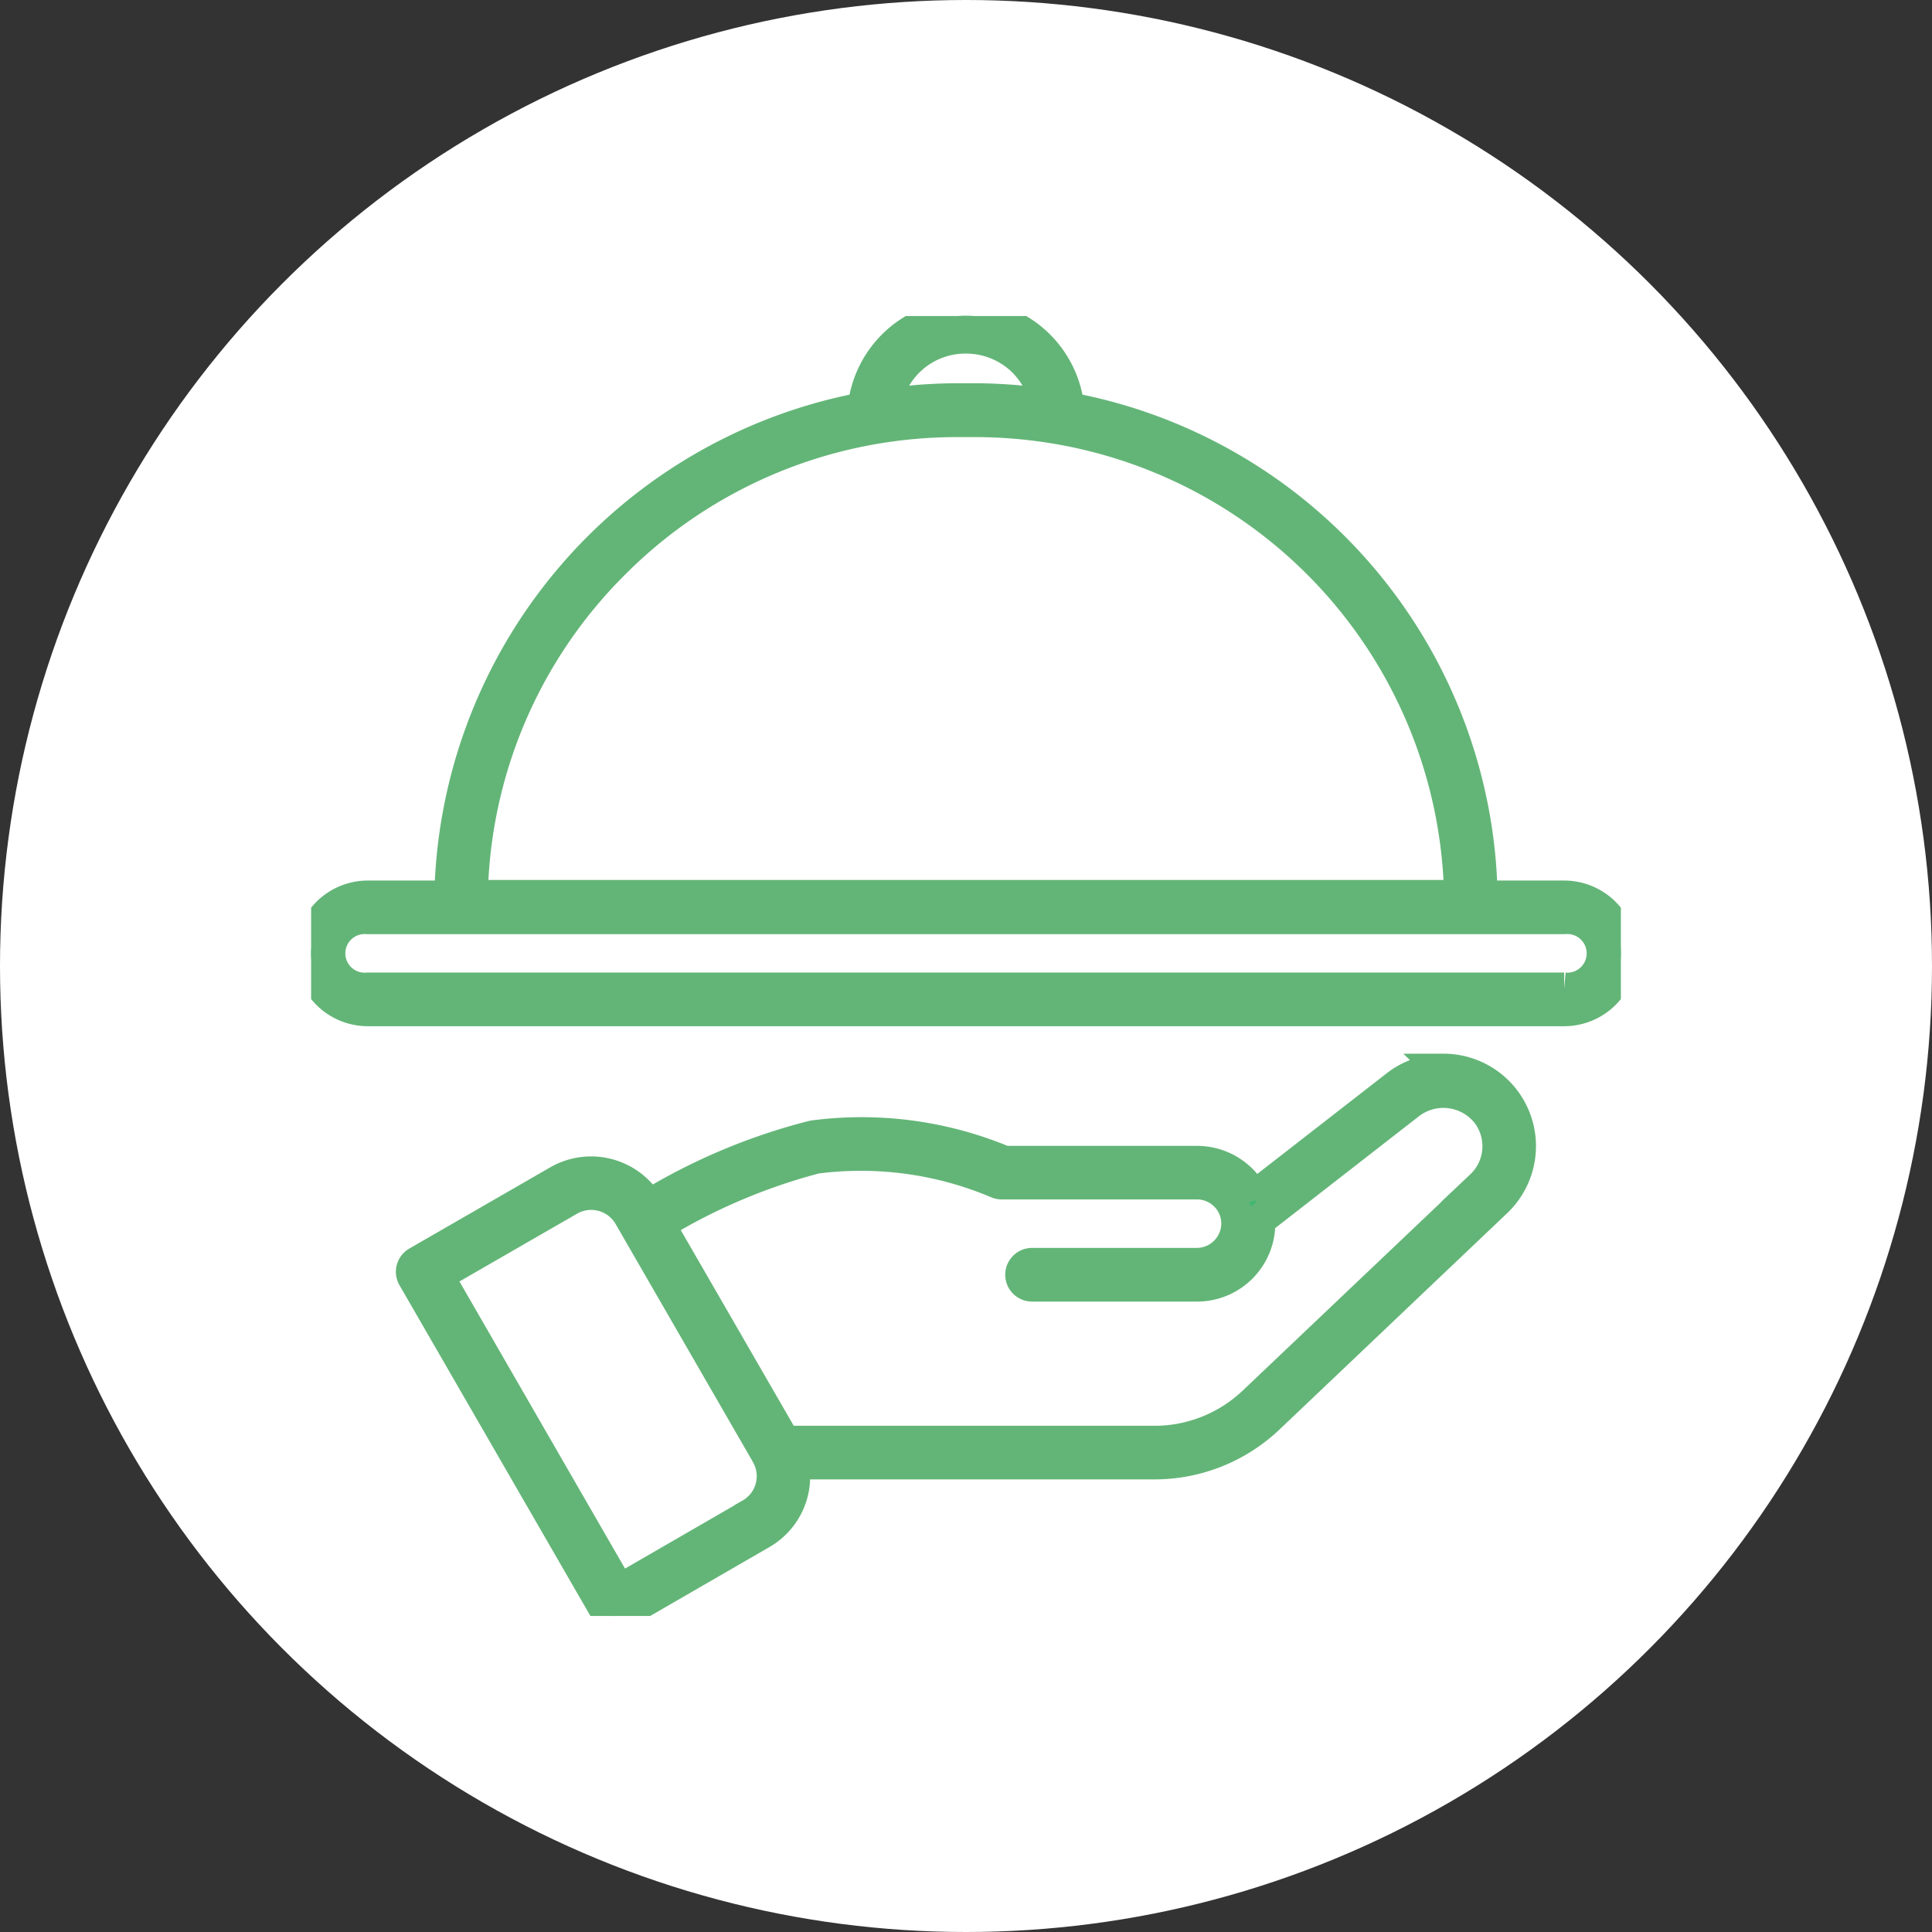
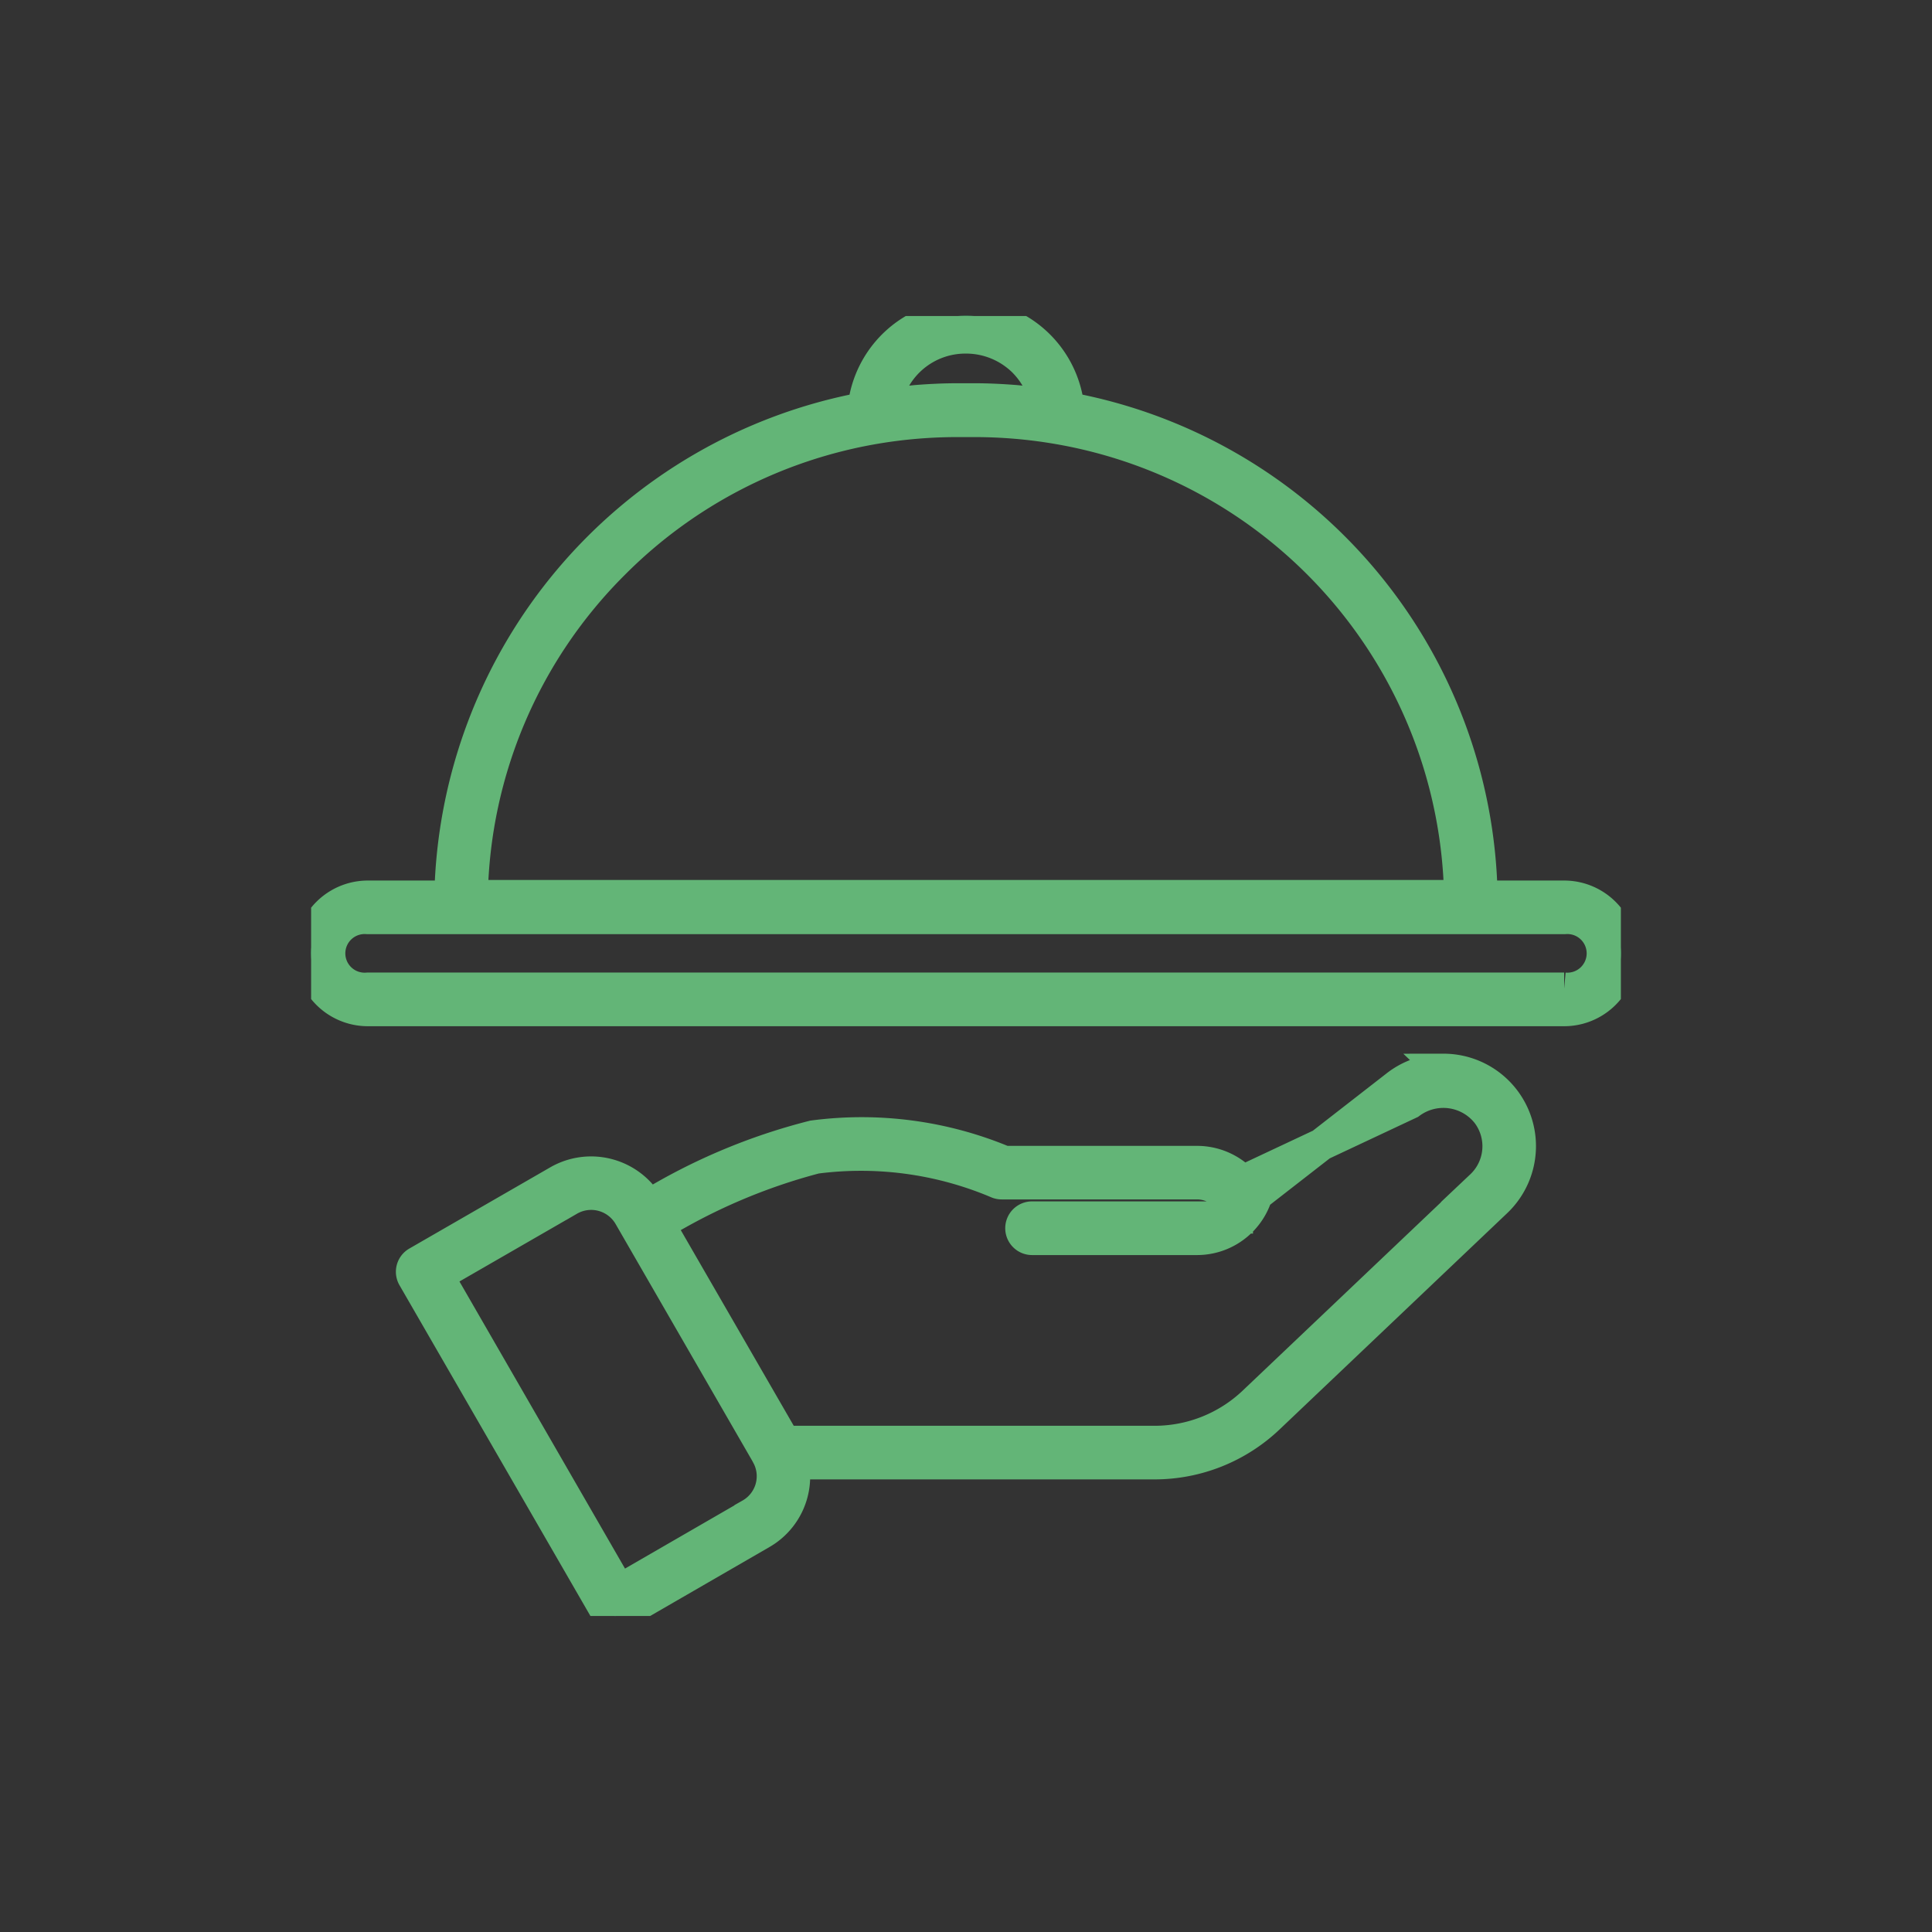
<svg xmlns="http://www.w3.org/2000/svg" width="60" height="60" viewBox="0 0 60 60">
  <rect x="0" y="0" width="60" height="60" fill="#333333" stroke="none" />
  <defs>
    <clipPath id="clip-path">
      <rect id="Rectangle_1391" data-name="Rectangle 1391" width="40.676" height="40.372" fill="#3eb871" stroke="#63b577" stroke-width="1" />
    </clipPath>
  </defs>
  <g id="Group_939" data-name="Group 939" transform="translate(-8331.027 16343.5)">
-     <circle id="Ellipse_39" data-name="Ellipse 39" cx="30" cy="30" r="30" transform="translate(8331.027 -16343.5)" fill="#fff" />
    <g id="Group_938" data-name="Group 938" transform="translate(8340.689 -16333.686)" clip-path="url(#clip-path)">
-       <path id="Path_8289" data-name="Path 8289" d="M35.168,23.411a2.374,2.374,0,0,0-1.456.5l-4.45,3.461a1.94,1.94,0,0,0-1.74-1.1H21.529a11.464,11.464,0,0,0-5.934-.792,18.541,18.541,0,0,0-5.122,2.156l-.006-.011h0a2.044,2.044,0,0,0-2.8-.748L3.3,29.394a.333.333,0,0,0-.123.455L9.155,40.205a.333.333,0,0,0,.2.155.319.319,0,0,0,.086.012.333.333,0,0,0,.167-.045L13.98,37.8h0a2.025,2.025,0,0,0,.976-2.17H26.178A5.138,5.138,0,0,0,29.749,34.2L36.8,27.5h0a2.371,2.371,0,0,0-1.634-4.091ZM13.646,37.225,9.565,39.583,3.924,29.8l4.082-2.353h0a1.377,1.377,0,0,1,1.885.505l4.251,7.367.062.119h0a1.369,1.369,0,0,1-.558,1.783Zm22.7-10.206-7.054,6.7a4.477,4.477,0,0,1-3.111,1.246H14.7l-3.9-6.755a18.241,18.241,0,0,1,4.87-2.072,10.862,10.862,0,0,1,5.628.763.336.336,0,0,0,.148.034h6.067a1.258,1.258,0,0,1,1.238,1.047l0,.006s0,.005,0,.008a.992.992,0,0,1,.015.189,1.264,1.264,0,0,1-1.255,1.256H22.39a.333.333,0,1,0,0,.667h5.132a1.931,1.931,0,0,0,1.922-1.922c0-.035-.007-.068-.009-.1L34.12,24.44h0a1.742,1.742,0,0,1,2.415.322,1.7,1.7,0,0,1-.192,2.257Zm2.572-8.987h-2.57A15.691,15.691,0,0,0,23.514,2.865a3.192,3.192,0,0,0-6.352,0A15.738,15.738,0,0,0,4.326,18.032H1.762a1.762,1.762,0,0,0,0,3.524H38.914a1.762,1.762,0,0,0,0-3.524ZM20.338.667a2.552,2.552,0,0,1,1.8.741,2.585,2.585,0,0,1,.7,1.337c-.2-.028-.4-.042-.6-.063-.132-.014-.264-.031-.4-.042-.413-.032-.827-.052-1.241-.052h-.529c-.414,0-.828.02-1.241.052-.132.011-.263.028-.395.042-.2.02-.4.035-.6.063a2.527,2.527,0,0,1,2.5-2.078ZM9.4,7.675a15.012,15.012,0,0,1,8.113-4.2,15.316,15.316,0,0,1,2.555-.215H20.6a15.309,15.309,0,0,1,2.555.215,15.038,15.038,0,0,1,12.53,14.539H4.988A14.955,14.955,0,0,1,9.4,7.675ZM38.914,20.889H1.762a1.1,1.1,0,1,1,0-2.191H38.914a1.1,1.1,0,1,1,0,2.191" transform="translate(0 0)" fill="#3eb871" stroke="#63b577" stroke-width="1" />
+       <path id="Path_8289" data-name="Path 8289" d="M35.168,23.411a2.374,2.374,0,0,0-1.456.5l-4.45,3.461a1.94,1.94,0,0,0-1.74-1.1H21.529a11.464,11.464,0,0,0-5.934-.792,18.541,18.541,0,0,0-5.122,2.156l-.006-.011h0a2.044,2.044,0,0,0-2.8-.748L3.3,29.394a.333.333,0,0,0-.123.455L9.155,40.205a.333.333,0,0,0,.2.155.319.319,0,0,0,.086.012.333.333,0,0,0,.167-.045L13.98,37.8h0a2.025,2.025,0,0,0,.976-2.17H26.178A5.138,5.138,0,0,0,29.749,34.2L36.8,27.5h0a2.371,2.371,0,0,0-1.634-4.091ZM13.646,37.225,9.565,39.583,3.924,29.8l4.082-2.353h0a1.377,1.377,0,0,1,1.885.505l4.251,7.367.062.119h0a1.369,1.369,0,0,1-.558,1.783Zm22.7-10.206-7.054,6.7a4.477,4.477,0,0,1-3.111,1.246H14.7l-3.9-6.755a18.241,18.241,0,0,1,4.87-2.072,10.862,10.862,0,0,1,5.628.763.336.336,0,0,0,.148.034h6.067a1.258,1.258,0,0,1,1.238,1.047l0,.006s0,.005,0,.008H22.39a.333.333,0,1,0,0,.667h5.132a1.931,1.931,0,0,0,1.922-1.922c0-.035-.007-.068-.009-.1L34.12,24.44h0a1.742,1.742,0,0,1,2.415.322,1.7,1.7,0,0,1-.192,2.257Zm2.572-8.987h-2.57A15.691,15.691,0,0,0,23.514,2.865a3.192,3.192,0,0,0-6.352,0A15.738,15.738,0,0,0,4.326,18.032H1.762a1.762,1.762,0,0,0,0,3.524H38.914a1.762,1.762,0,0,0,0-3.524ZM20.338.667a2.552,2.552,0,0,1,1.8.741,2.585,2.585,0,0,1,.7,1.337c-.2-.028-.4-.042-.6-.063-.132-.014-.264-.031-.4-.042-.413-.032-.827-.052-1.241-.052h-.529c-.414,0-.828.02-1.241.052-.132.011-.263.028-.395.042-.2.02-.4.035-.6.063a2.527,2.527,0,0,1,2.5-2.078ZM9.4,7.675a15.012,15.012,0,0,1,8.113-4.2,15.316,15.316,0,0,1,2.555-.215H20.6a15.309,15.309,0,0,1,2.555.215,15.038,15.038,0,0,1,12.53,14.539H4.988A14.955,14.955,0,0,1,9.4,7.675ZM38.914,20.889H1.762a1.1,1.1,0,1,1,0-2.191H38.914a1.1,1.1,0,1,1,0,2.191" transform="translate(0 0)" fill="#3eb871" stroke="#63b577" stroke-width="1" />
    </g>
  </g>
</svg>